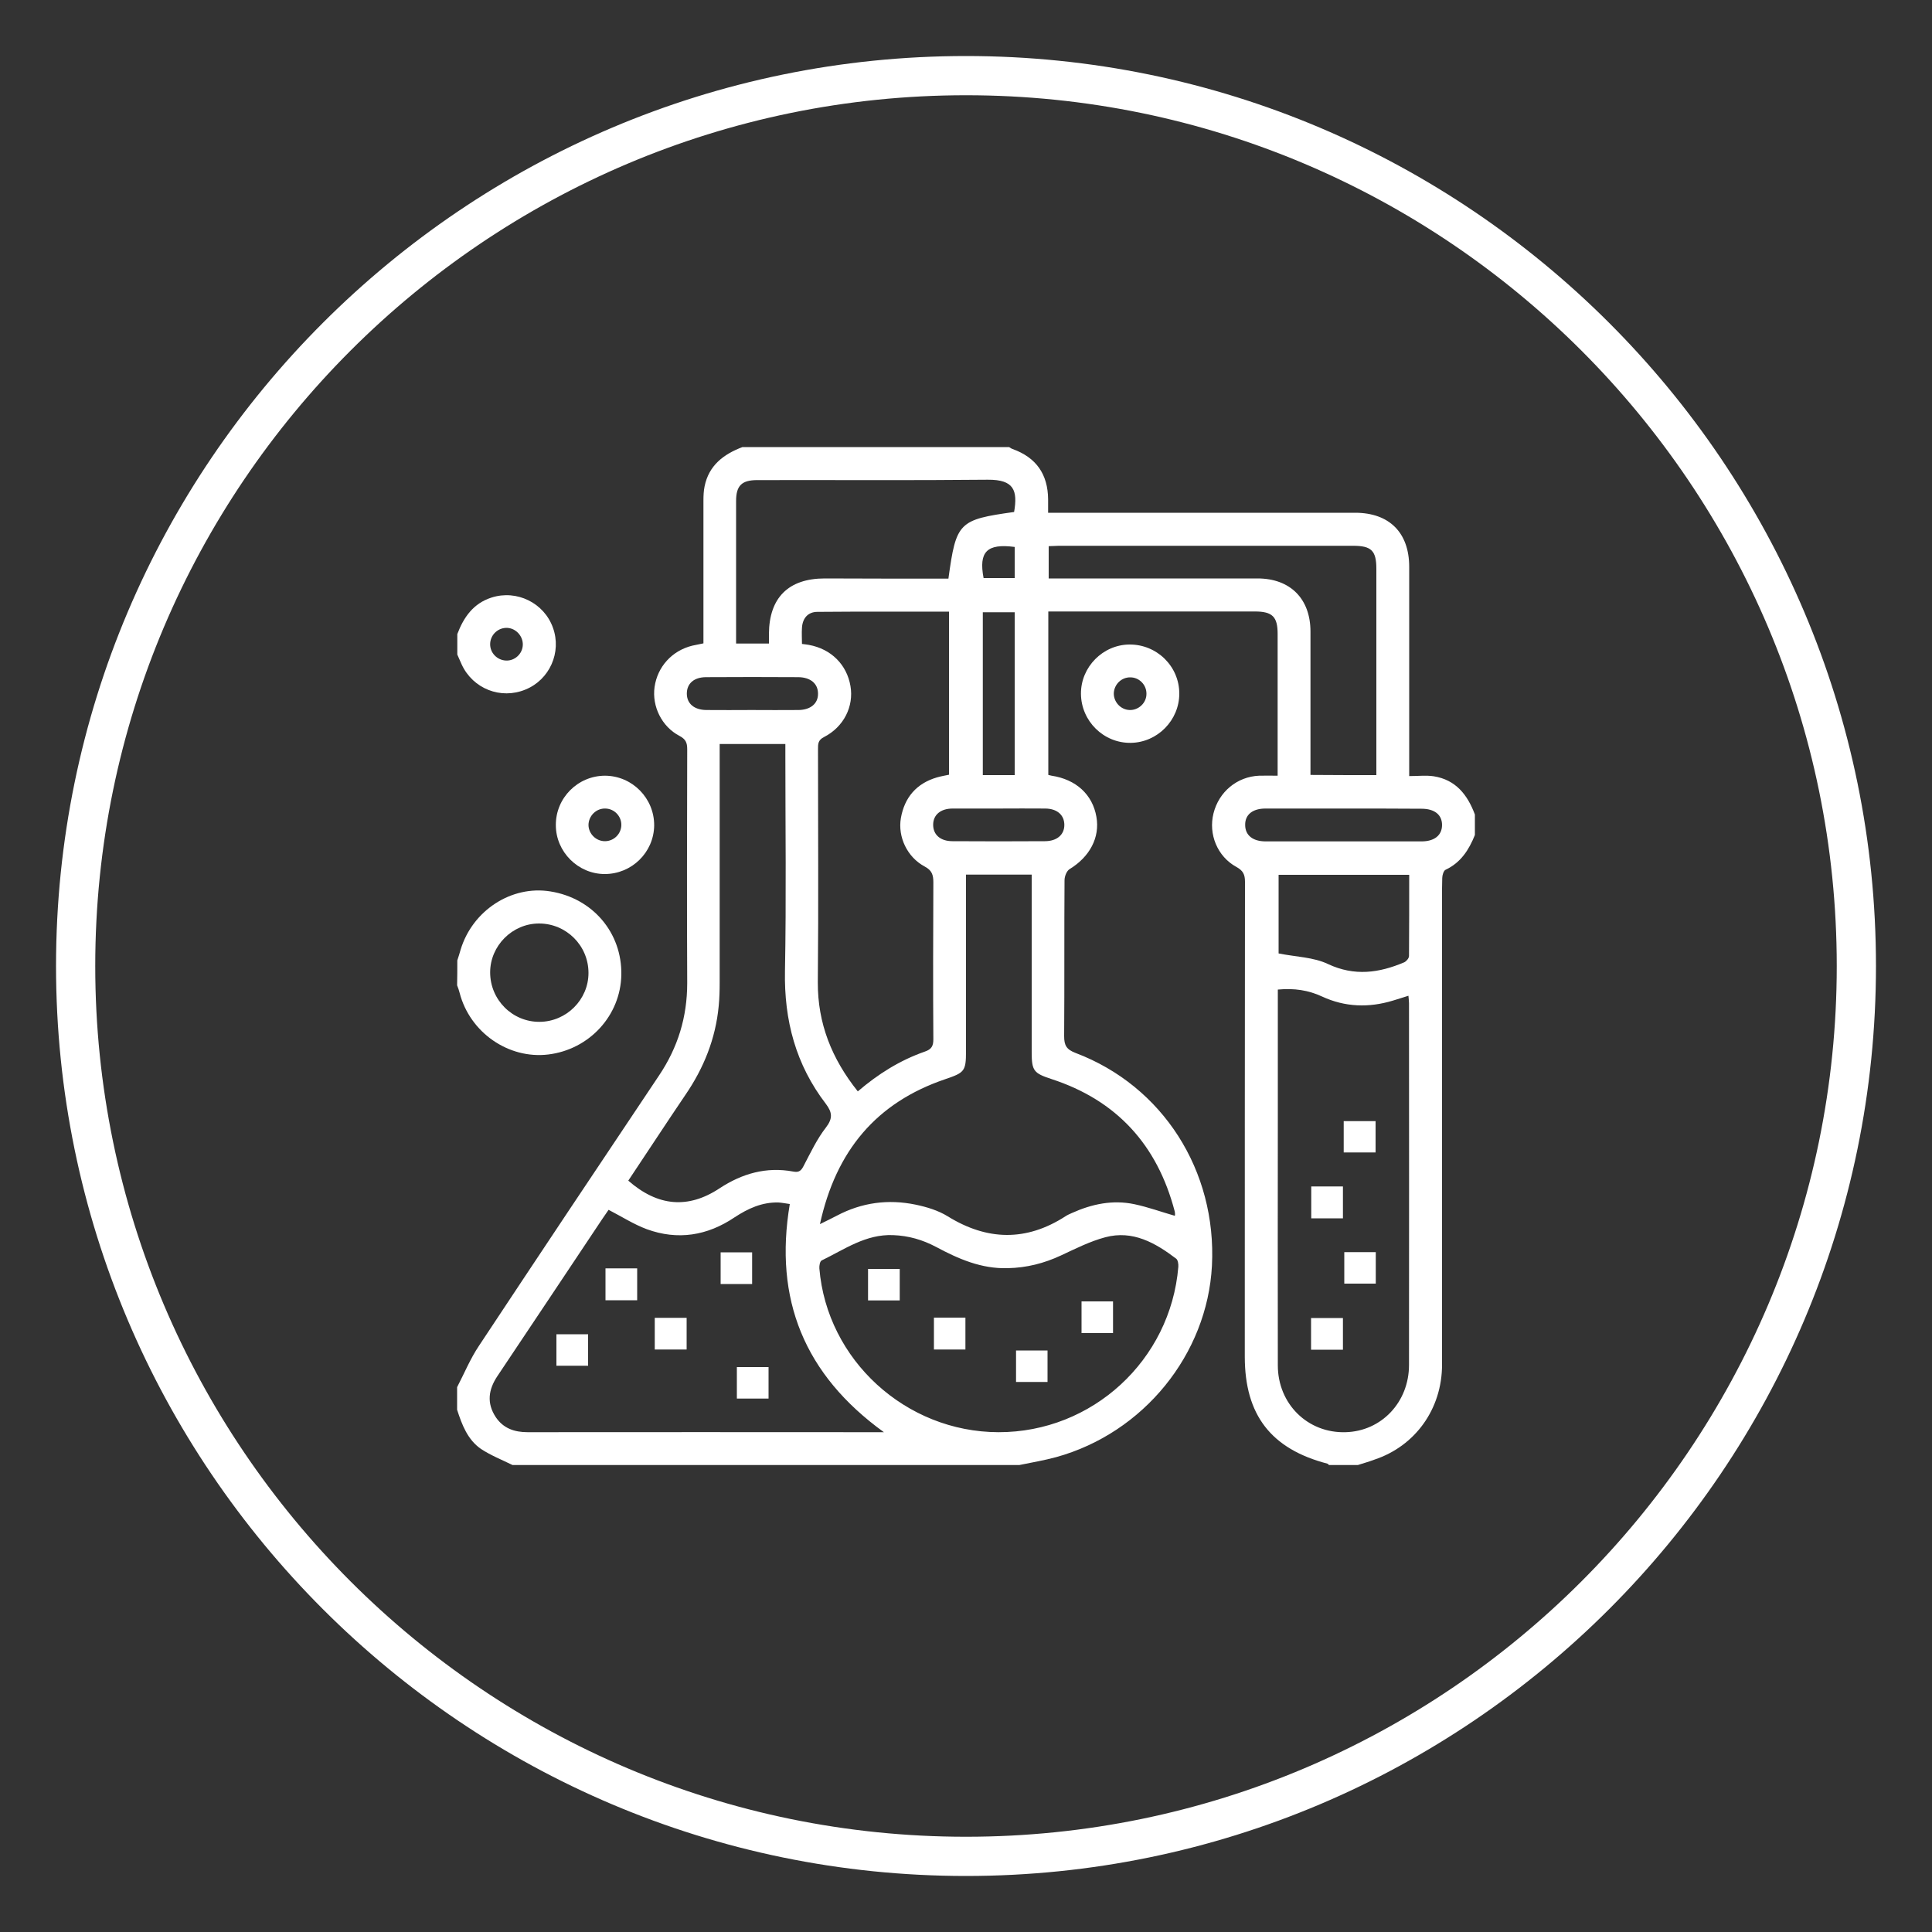
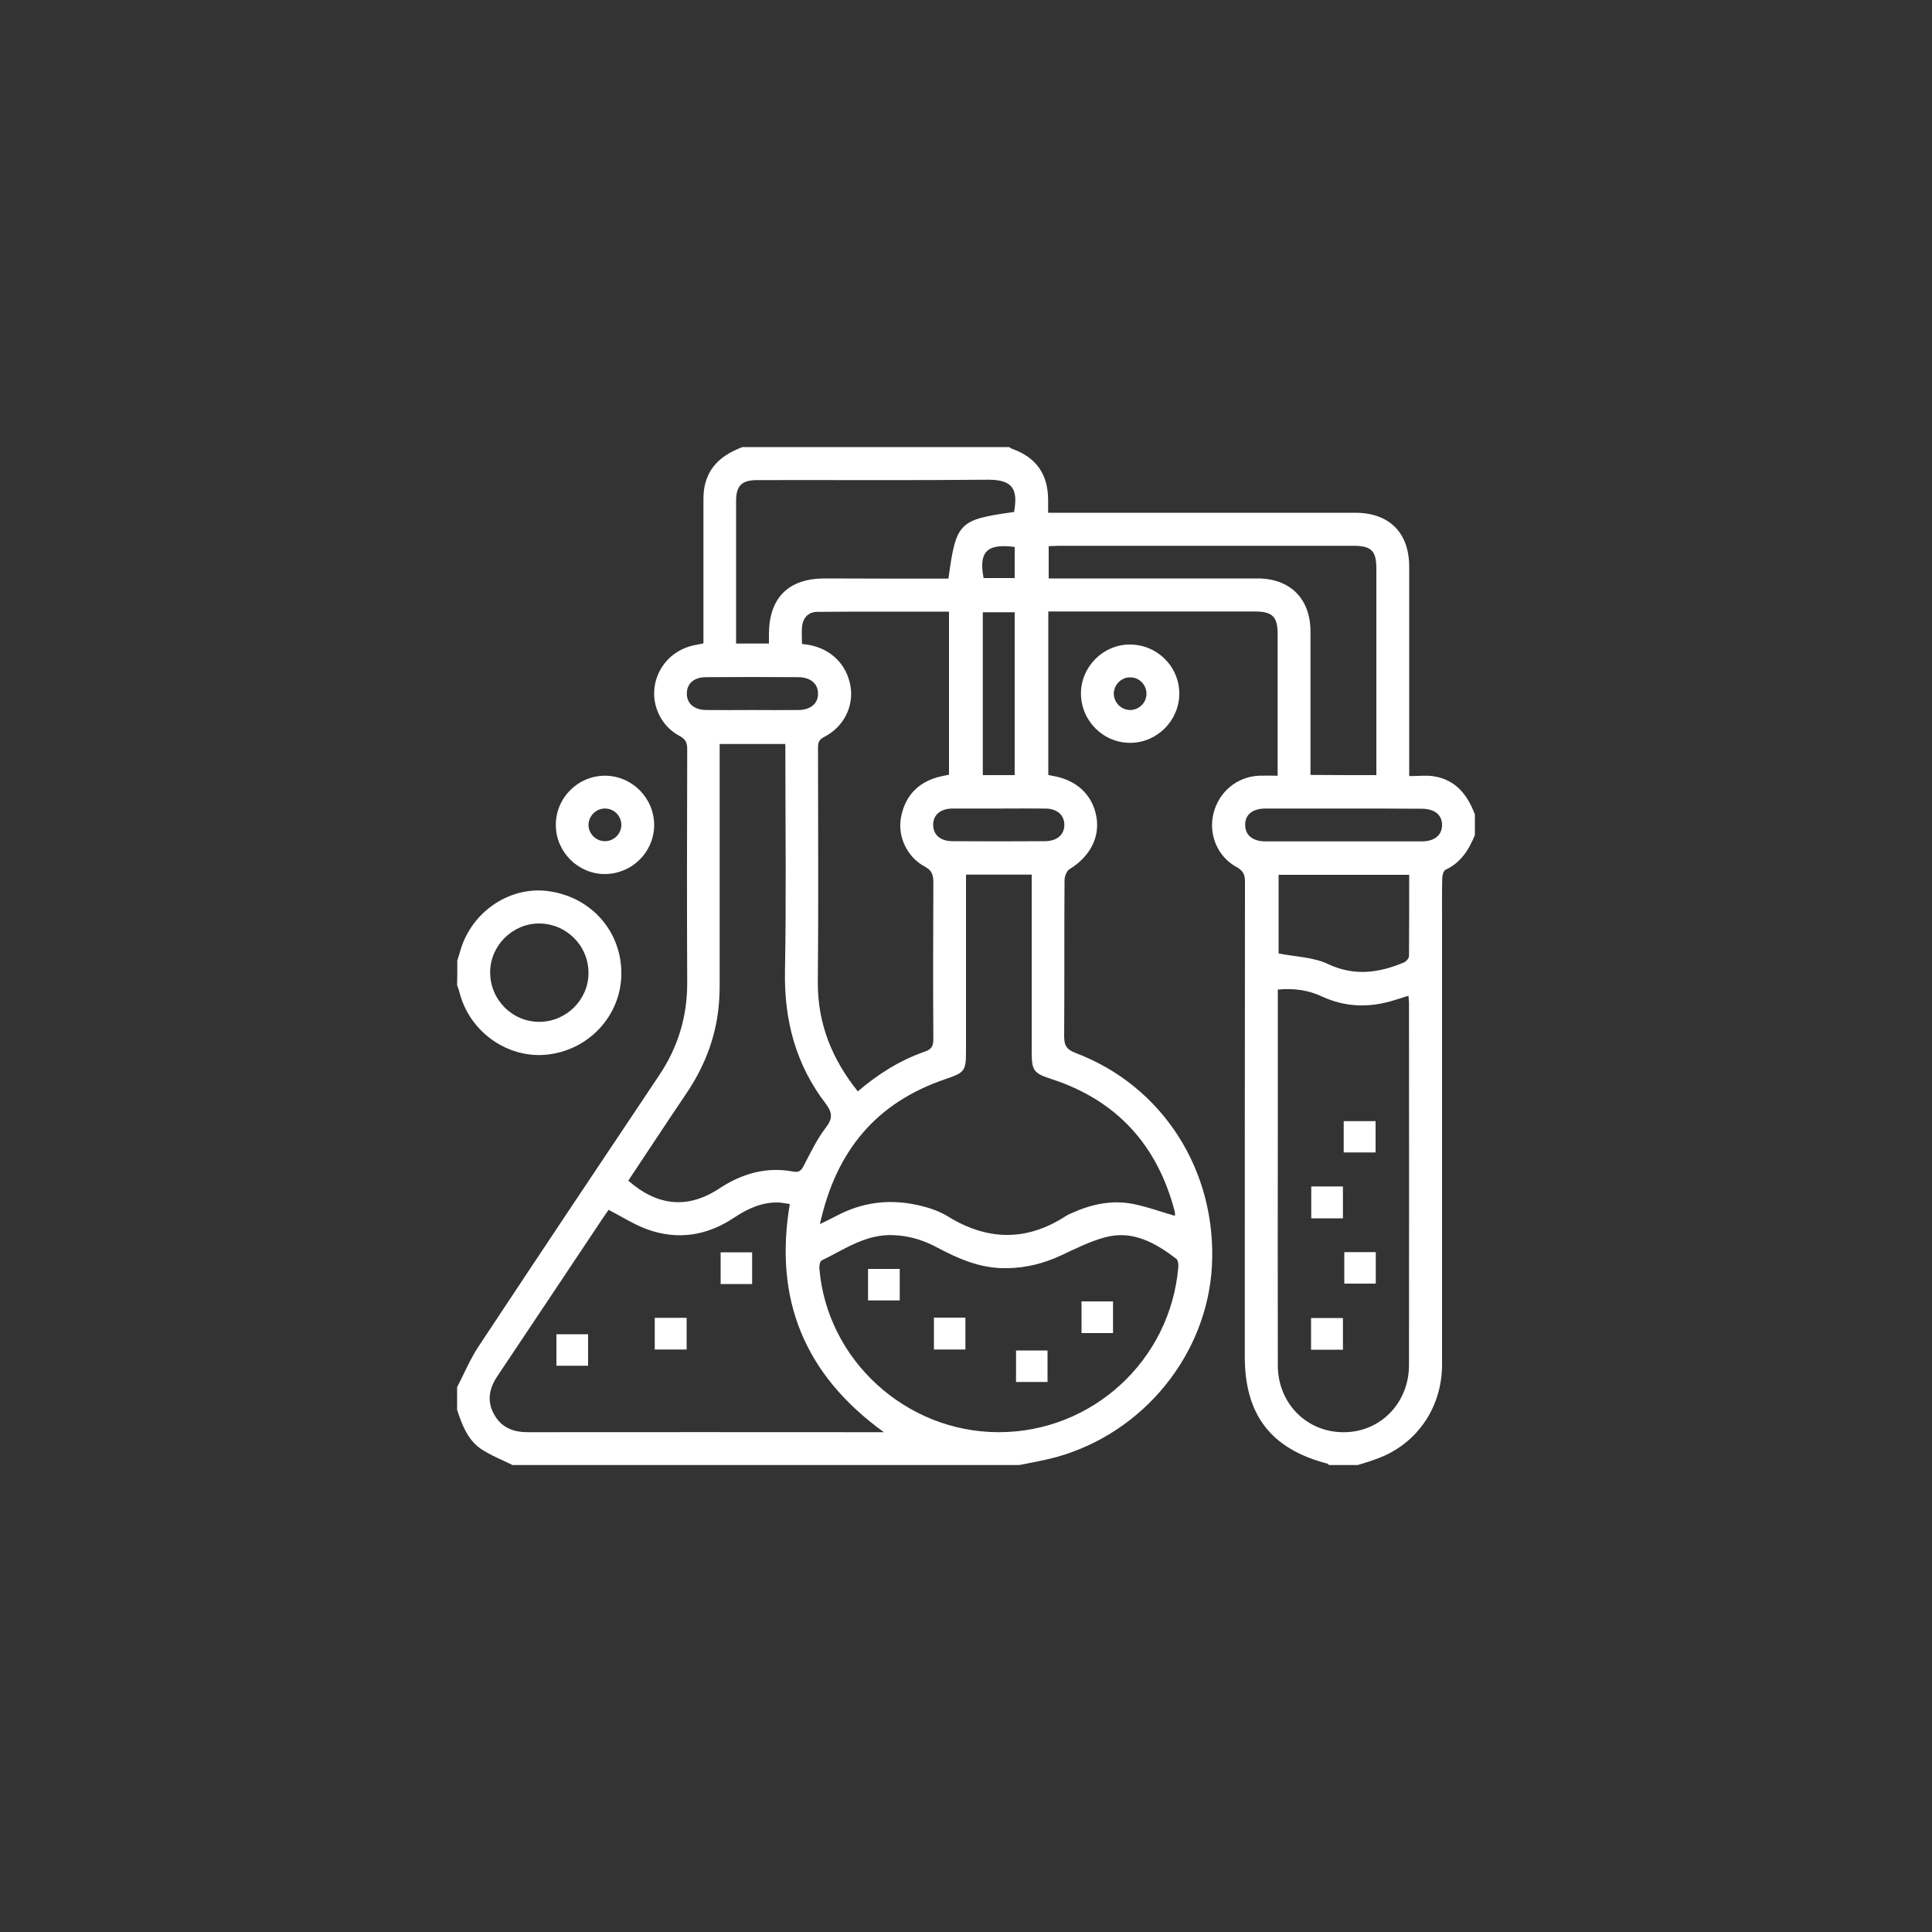
<svg xmlns="http://www.w3.org/2000/svg" version="1.1" id="Layer_1" x="0px" y="0px" viewBox="0 0 100 100" style="enable-background:new 0 0 100 100;" xml:space="preserve">
  <rect x="0" y="0" width="100" height="100" fill="#333333" stroke="none" />
  <style type="text/css">
	.st0{fill:#1B2B79;}
	.st1{fill:#F78200;}
	.st2{fill:#FFFFFF;}
	.st3{fill:#001554;}
	.st4{fill:#CFDDF0;}
	.st5{fill:#2D8AD8;}
	.st6{fill:#59CEDE;}
	.st7{fill:#945636;}
	.st8{fill:#CE9C73;}
	.st9{fill:#68B0EC;}
	.st10{fill:#FDF1DB;}
	.st11{fill:#FDE3BE;}
	.st12{fill:#5A98E2;}
	.st13{fill:#A8B0BB;}
	.st14{fill:#F5D367;}
	.st15{fill:#E4E7EC;}
	.st16{fill:#CACED7;}
	.st17{fill:#FBFBFB;}
	.st18{fill:#F6806A;}
	.st19{fill:#FDFDFD;}
	.st20{fill:#ACDE97;}
	.st21{fill:#E8F0FA;}
	.st22{fill:#C8DFFD;}
	.st23{fill:#FCFCFC;}
	.st24{fill:#F1B96A;}
	.st25{fill:#EBF0F2;}
	.st26{fill:#E8A543;}
	.st27{fill:#EBA03B;}
	.st28{fill:#63D4F4;}
	.st29{fill:#A8B0BC;}
	.st30{fill:#CACFD7;}
	.st31{fill:#E4E7EA;}
	.st32{fill:#FBD668;}
	.st33{fill:#E3E6EA;}
	.st34{fill:#FCE8A1;}
	.st35{fill:#AFE299;}
	.st36{fill:#90D39F;}
	.st37{fill:#91D49F;}
</style>
  <g>
-     <path class="st2" d="M50,97.1C24.03,97.1,2.9,75.97,2.9,50S24.03,2.9,50,2.9S97.1,24.03,97.1,50S75.97,97.1,50,97.1z M50,4.93   C25.15,4.93,4.93,25.15,4.93,50S25.15,95.07,50,95.07S95.07,74.85,95.07,50S74.85,4.93,50,4.93z" />
    <g id="TfS2Ga.tif_2_">
      <g>
        <path class="st2" d="M70.28,75.83c-0.5,0-0.99,0-1.49,0c-0.03-0.02-0.05-0.06-0.08-0.07c-2.92-0.76-4.28-2.52-4.28-5.54     c0-8.19,0-16.39,0.01-24.58c0-0.38-0.1-0.58-0.45-0.77c-0.98-0.54-1.45-1.69-1.18-2.77c0.28-1.12,1.22-1.9,2.36-1.95     c0.31-0.01,0.62,0,0.96,0c0-2.5,0-4.92,0-7.34c0-0.89-0.27-1.16-1.18-1.16c-3.38,0-6.76,0-10.14,0c-0.19,0-0.37,0-0.55,0     c0,2.88,0,5.67,0,8.46c0.07,0.02,0.12,0.03,0.17,0.04c1.26,0.19,2.12,0.97,2.32,2.13c0.19,1.07-0.35,2.07-1.38,2.7     c-0.16,0.09-0.27,0.38-0.27,0.58c-0.02,2.69,0,5.38-0.02,8.07c0,0.48,0.12,0.69,0.59,0.87c4.52,1.71,7.31,6.1,7.06,11.01     c-0.24,4.59-3.54,8.66-8.06,9.91c-0.63,0.17-1.27,0.28-1.91,0.41c-8.74,0-17.49,0-26.23,0c-0.55-0.27-1.13-0.5-1.63-0.83     c-0.7-0.48-0.99-1.26-1.24-2.03c0-0.39,0-0.78,0-1.17c0.37-0.71,0.68-1.47,1.13-2.14c3.09-4.67,6.2-9.33,9.32-13.99     c0.98-1.46,1.46-3.03,1.46-4.79c-0.02-4.03-0.01-8.06,0-12.1c0-0.34-0.08-0.52-0.4-0.69c-0.92-0.48-1.43-1.53-1.29-2.53     c0.15-1.05,0.9-1.88,1.95-2.14c0.18-0.04,0.37-0.08,0.58-0.12c0-0.21,0-0.4,0-0.6c0-2.26,0-4.53,0-6.79     c0-0.25,0.01-0.5,0.06-0.74c0.22-1.08,0.98-1.66,1.96-2.03c4.6,0,9.2,0,13.8,0c0.06,0.03,0.11,0.08,0.18,0.1     c1.22,0.44,1.83,1.3,1.84,2.61c0,0.22,0,0.44,0,0.69c0.29,0,0.5,0,0.71,0c5.06,0,10.12,0,15.18,0c1.77,0,2.8,1.03,2.8,2.8     c0,3.4,0,6.79,0,10.19c0,0.19,0,0.38,0,0.64c0.46,0,0.88-0.05,1.27,0.01c1.14,0.18,1.75,0.96,2.13,1.98c0,0.35,0,0.71,0,1.06     c-0.31,0.77-0.73,1.43-1.52,1.8c-0.1,0.05-0.17,0.28-0.17,0.43c-0.02,0.72-0.01,1.45-0.01,2.17c0,7.67,0,15.34,0,23.01     c0,2.3-1.39,4.22-3.5,4.92C70.85,75.66,70.56,75.74,70.28,75.83z M45.75,74.13c-4.12-2.98-5.7-6.88-4.87-11.81     c-0.22-0.03-0.41-0.07-0.59-0.08c-0.85-0.02-1.57,0.31-2.27,0.77c-1.41,0.95-2.94,1.2-4.55,0.61c-0.67-0.25-1.29-0.65-1.97-1     c-0.09,0.13-0.21,0.3-0.33,0.48c-1.81,2.71-3.61,5.42-5.42,8.12c-0.47,0.7-0.57,1.4-0.09,2.13c0.39,0.58,0.96,0.78,1.65,0.78     c5.98-0.01,11.96,0,17.94,0C45.39,74.13,45.51,74.13,45.75,74.13z M42.44,63.36c0.38-0.19,0.64-0.31,0.88-0.44     c1.29-0.68,2.65-0.86,4.06-0.57c0.58,0.12,1.18,0.3,1.68,0.61c2.04,1.26,4.06,1.3,6.08,0c0.1-0.07,0.22-0.12,0.33-0.17     c1.04-0.47,2.12-0.7,3.25-0.46c0.71,0.15,1.39,0.4,2.09,0.6c0-0.02,0.01-0.05,0.01-0.08c0-0.05-0.01-0.11-0.02-0.16     c-0.9-3.43-3-5.74-6.38-6.84c-0.91-0.3-1.02-0.42-1.02-1.39c0-2.88,0-5.77,0-8.65c0-0.19,0-0.37,0-0.54c-1.18,0-2.27,0-3.4,0     c0,0.22,0,0.41,0,0.6c0,2.85,0,5.7,0,8.54c0,1.04-0.08,1.11-1.08,1.45C45.36,57.07,43.27,59.56,42.44,63.36z M66.14,51.22     c0,0.22,0,0.42,0,0.61c0,2.02,0,4.03,0,6.05c0,4.26-0.01,8.53,0,12.79c0,2,1.55,3.52,3.51,3.46c1.85-0.05,3.28-1.55,3.28-3.48     c0.01-6.24,0-12.49,0-18.73c0-0.11-0.02-0.23-0.03-0.38c-0.3,0.09-0.55,0.18-0.8,0.25c-1.25,0.38-2.48,0.34-3.67-0.21     C67.72,51.25,66.99,51.14,66.14,51.22z M44.4,56.49c1.05-0.9,2.18-1.61,3.47-2.06c0.35-0.12,0.44-0.29,0.44-0.64     c-0.02-2.71-0.01-5.41,0-8.12c0-0.38-0.07-0.62-0.45-0.82c-0.9-0.48-1.4-1.53-1.23-2.51c0.19-1.07,0.81-1.79,1.86-2.1     c0.21-0.06,0.43-0.1,0.63-0.14c0-2.82,0-5.61,0-8.44c-2.29,0-4.55-0.01-6.81,0.01c-0.49,0-0.77,0.33-0.8,0.82     c-0.02,0.28,0,0.56,0,0.84c0.15,0.02,0.26,0.03,0.36,0.05c1.15,0.21,1.96,1.02,2.15,2.13c0.18,1.05-0.34,2.11-1.37,2.64     c-0.32,0.16-0.31,0.37-0.31,0.64c0,4.02,0.03,8.03-0.01,12.05C42.32,52.97,43.05,54.8,44.4,56.49z M51.68,74.13     c4.85,0.01,8.91-3.72,9.31-8.56c0.01-0.14-0.02-0.35-0.11-0.42c-1.08-0.82-2.25-1.49-3.67-1.11c-0.79,0.21-1.54,0.59-2.29,0.94     c-0.88,0.41-1.78,0.64-2.76,0.66c-1.37,0.04-2.55-0.48-3.71-1.1c-0.7-0.37-1.42-0.58-2.22-0.61c-1.42-0.06-2.52,0.74-3.7,1.31     c-0.09,0.04-0.13,0.27-0.12,0.41C42.8,70.39,46.88,74.12,51.68,74.13z M32.52,61.11c1.53,1.34,3.1,1.47,4.72,0.4     c1.17-0.77,2.43-1.13,3.82-0.87c0.31,0.06,0.42-0.06,0.55-0.32c0.35-0.67,0.68-1.37,1.14-1.96c0.36-0.47,0.33-0.78,0-1.22     c-1.56-2.03-2.17-4.33-2.12-6.89c0.07-3.73,0.02-7.46,0.02-11.19c0-0.19,0-0.37,0-0.55c-1.18,0-2.28,0-3.4,0     c0,0.24,0,0.43,0,0.62c0,3.91,0,7.82,0,11.72c0,0.41-0.01,0.81-0.05,1.22c-0.16,1.69-0.77,3.21-1.73,4.61     C34.48,58.14,33.51,59.63,32.52,61.11z M49.09,29.95c0.4-2.92,0.53-3.05,3.4-3.45c0.19-1.11,0-1.68-1.36-1.67     c-3.98,0.04-7.96,0.01-11.94,0.02c-0.8,0-1.09,0.29-1.09,1.08c0,1.89,0,3.78,0,5.68c0,0.56,0,1.12,0,1.7c0.59,0,1.12,0,1.7,0     c0-0.19,0-0.34,0-0.5c0.01-1.87,1.01-2.87,2.89-2.87C44.82,29.95,46.94,29.95,49.09,29.95z M71.24,40.12c0-3.6,0-7.14,0-10.68     c0-0.94-0.26-1.19-1.2-1.19c-5.08,0-10.16,0-15.24,0c-0.17,0-0.34,0.02-0.52,0.02c0,0.57,0,1.11,0,1.67c0.23,0,0.42,0,0.62,0     c3.4,0,6.8,0,10.19,0c1.69,0,2.74,1.05,2.74,2.75c0,2.28,0,4.57,0,6.85c0,0.19,0,0.37,0,0.57C69,40.12,70.09,40.12,71.24,40.12z      M72.94,45.28c-2.31,0-4.53,0-6.76,0c0,1.42,0,2.8,0,4.07c0.9,0.18,1.81,0.19,2.56,0.55c1.37,0.64,2.64,0.46,3.94-0.09     c0.11-0.05,0.25-0.21,0.25-0.33C72.94,48.09,72.94,46.69,72.94,45.28z M69.59,41.85c-1.36,0-2.73,0-4.09,0     c-0.67,0-1.06,0.32-1.05,0.85c0,0.53,0.39,0.85,1.06,0.85c2.69,0,5.38,0,8.07,0c0.67,0,1.06-0.32,1.06-0.85     c0-0.53-0.39-0.84-1.06-0.84C72.24,41.85,70.92,41.85,69.59,41.85z M50.87,40.12c0.58,0,1.11,0,1.65,0c0-2.83,0-5.63,0-8.43     c-0.57,0-1.1,0-1.65,0C50.87,34.52,50.87,37.3,50.87,40.12z M51.7,41.85c-0.8,0-1.59,0-2.39,0c-0.63,0-1.01,0.33-1.01,0.84     c0,0.52,0.38,0.85,1,0.85c1.59,0.01,3.19,0.01,4.78,0c0.62,0,1.01-0.33,1.01-0.84c0-0.52-0.38-0.85-1-0.85     C53.3,41.84,52.5,41.85,51.7,41.85z M38.9,36.75c0.81,0,1.63,0.01,2.44,0c0.62-0.01,1.01-0.34,1-0.85c0-0.51-0.38-0.84-1.01-0.85     c-1.59-0.01-3.19-0.01-4.78,0c-0.63,0-1,0.33-1,0.85c0,0.52,0.38,0.84,1,0.85C37.35,36.76,38.12,36.75,38.9,36.75z M52.52,28.31     c-1.44-0.19-1.87,0.25-1.61,1.61c0.54,0,1.07,0,1.61,0C52.52,29.35,52.52,28.83,52.52,28.31z" />
        <path class="st2" d="M23.67,49.71c0.06-0.18,0.12-0.37,0.17-0.55c0.61-2.03,2.63-3.35,4.65-3.02c2.19,0.35,3.71,2.14,3.67,4.32     c-0.04,2.1-1.65,3.86-3.78,4.12c-2.06,0.25-4.06-1.14-4.59-3.19c-0.03-0.13-0.08-0.26-0.13-0.39     C23.67,50.56,23.67,50.13,23.67,49.71z M27.9,47.8c-1.38,0-2.53,1.15-2.53,2.53c0,1.42,1.15,2.57,2.56,2.56     c1.39-0.01,2.53-1.15,2.53-2.53C30.46,48.94,29.31,47.8,27.9,47.8z" />
-         <path class="st2" d="M23.67,32.82c0.33-0.87,0.83-1.59,1.77-1.89c1.3-0.42,2.72,0.27,3.18,1.56c0.46,1.27-0.17,2.69-1.42,3.2     c-1.28,0.53-2.72-0.04-3.3-1.29c-0.08-0.17-0.15-0.35-0.23-0.52C23.67,33.53,23.67,33.18,23.67,32.82z M27.06,33.39     c0.02-0.45-0.34-0.86-0.79-0.89c-0.48-0.03-0.89,0.35-0.9,0.83c-0.01,0.46,0.36,0.84,0.82,0.86     C26.64,34.21,27.04,33.85,27.06,33.39z" />
        <path class="st2" d="M31.32,40.15c1.41,0.01,2.55,1.17,2.54,2.58c-0.02,1.39-1.16,2.51-2.56,2.51c-1.38,0-2.53-1.15-2.53-2.53     C28.76,41.3,29.91,40.15,31.32,40.15z M31.31,43.54c0.46,0,0.84-0.37,0.85-0.83c0.01-0.46-0.36-0.85-0.82-0.86     c-0.48-0.02-0.88,0.38-0.88,0.86C30.47,43.16,30.85,43.54,31.31,43.54z" />
-         <path class="st2" d="M58.53,38.45c-1.41,0.02-2.57-1.13-2.58-2.54c-0.01-1.38,1.13-2.54,2.51-2.55c1.42-0.01,2.58,1.13,2.58,2.54     C61.04,37.28,59.91,38.43,58.53,38.45z M58.51,35.06c-0.46-0.01-0.84,0.36-0.86,0.82c-0.01,0.45,0.35,0.85,0.81,0.87     c0.47,0.02,0.89-0.37,0.88-0.85C59.34,35.44,58.96,35.06,58.51,35.06z" />
+         <path class="st2" d="M58.53,38.45c-1.41,0.02-2.57-1.13-2.58-2.54c-0.01-1.38,1.13-2.54,2.51-2.55c1.42-0.01,2.58,1.13,2.58,2.54     C61.04,37.28,59.91,38.43,58.53,38.45z M58.51,35.06c-0.46-0.01-0.84,0.36-0.86,0.82c-0.01,0.45,0.35,0.85,0.81,0.87     c0.47,0.02,0.89-0.37,0.88-0.85C59.34,35.44,58.96,35.06,58.51,35.06" />
        <path class="st2" d="M38.93,66.46c-0.55,0-1.07,0-1.63,0c0-0.53,0-1.07,0-1.64c0.53,0,1.06,0,1.63,0     C38.93,65.35,38.93,65.87,38.93,66.46z" />
-         <path class="st2" d="M31.34,65.65c0.56,0,1.08,0,1.64,0c0,0.55,0,1.08,0,1.65c-0.54,0-1.08,0-1.64,0     C31.34,66.76,31.34,66.24,31.34,65.65z" />
        <path class="st2" d="M35.54,68.21c0,0.55,0,1.08,0,1.64c-0.54,0-1.08,0-1.65,0c0-0.54,0-1.07,0-1.64     C34.43,68.21,34.95,68.21,35.54,68.21z" />
        <path class="st2" d="M30.44,69.06c0,0.55,0,1.07,0,1.63c-0.53,0-1.07,0-1.64,0c0-0.53,0-1.06,0-1.63     C29.33,69.06,29.85,69.06,30.44,69.06z" />
-         <path class="st2" d="M39.78,70.76c0,0.55,0,1.07,0,1.63c-0.54,0-1.07,0-1.64,0c0-0.54,0-1.07,0-1.63     C38.68,70.76,39.2,70.76,39.78,70.76z" />
        <path class="st2" d="M69.55,59.65c0-0.56,0-1.07,0-1.62c0.54,0,1.07,0,1.65,0c0,0.52,0,1.05,0,1.62     C70.67,59.65,70.13,59.65,69.55,59.65z" />
        <path class="st2" d="M69.51,63.06c-0.56,0-1.08,0-1.64,0c0-0.55,0-1.08,0-1.65c0.54,0,1.08,0,1.64,0     C69.51,61.96,69.51,62.48,69.51,63.06z" />
        <path class="st2" d="M69.58,64.81c0.56,0,1.09,0,1.63,0c0,0.55,0,1.07,0,1.63c-0.53,0-1.06,0-1.63,0     C69.58,65.92,69.58,65.38,69.58,64.81z" />
        <path class="st2" d="M67.86,69.86c0-0.56,0-1.08,0-1.64c0.55,0,1.08,0,1.65,0c0,0.54,0,1.08,0,1.64     C68.96,69.86,68.44,69.86,67.86,69.86z" />
        <path class="st2" d="M44.93,67.31c0-0.55,0-1.07,0-1.63c0.54,0,1.07,0,1.64,0c0,0.54,0,1.07,0,1.63     C46.03,67.31,45.51,67.31,44.93,67.31z" />
        <path class="st2" d="M55.98,67.36c0.55,0,1.07,0,1.63,0c0,0.53,0,1.07,0,1.64c-0.53,0-1.07,0-1.63,0     C55.98,68.47,55.98,67.94,55.98,67.36z" />
        <path class="st2" d="M48.34,68.2c0.55,0,1.07,0,1.63,0c0,0.55,0,1.09,0,1.65c-0.54,0-1.06,0-1.63,0     C48.34,69.33,48.34,68.79,48.34,68.2z" />
        <path class="st2" d="M52.59,69.9c0.56,0,1.08,0,1.63,0c0,0.54,0,1.07,0,1.63c-0.52,0-1.06,0-1.63,0     C52.59,71.02,52.59,70.48,52.59,69.9z" />
      </g>
    </g>
  </g>
</svg>